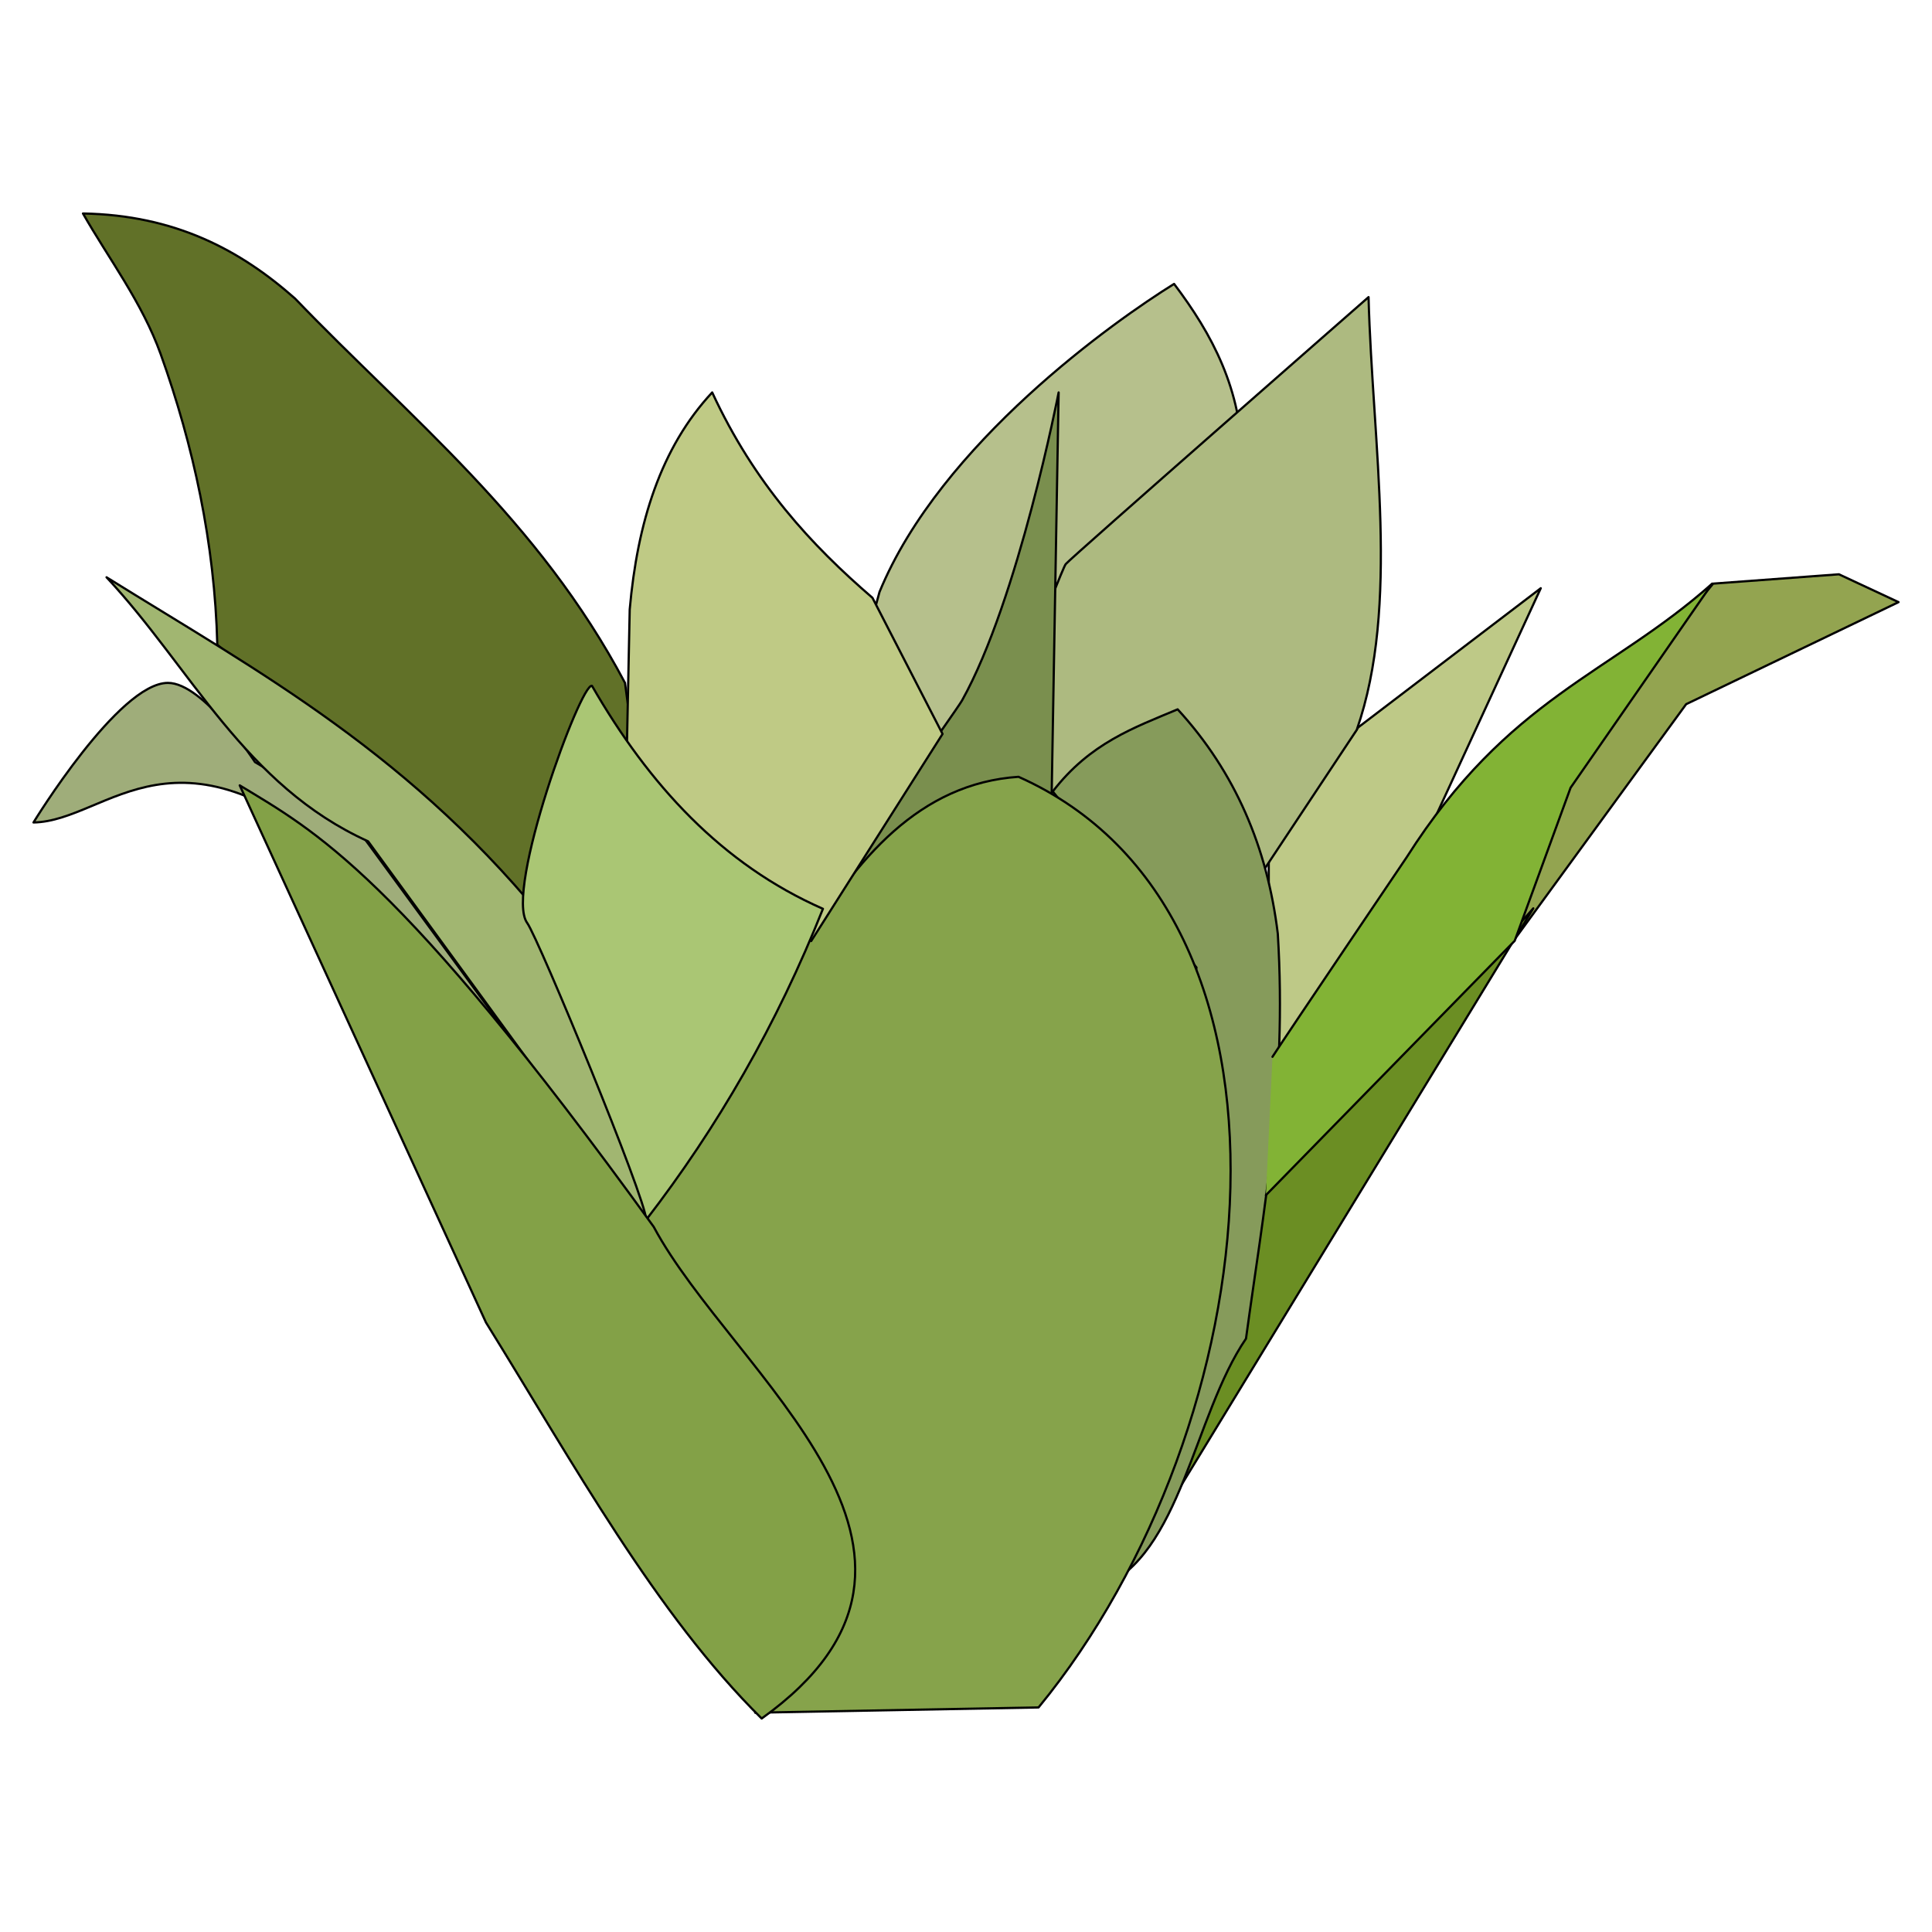
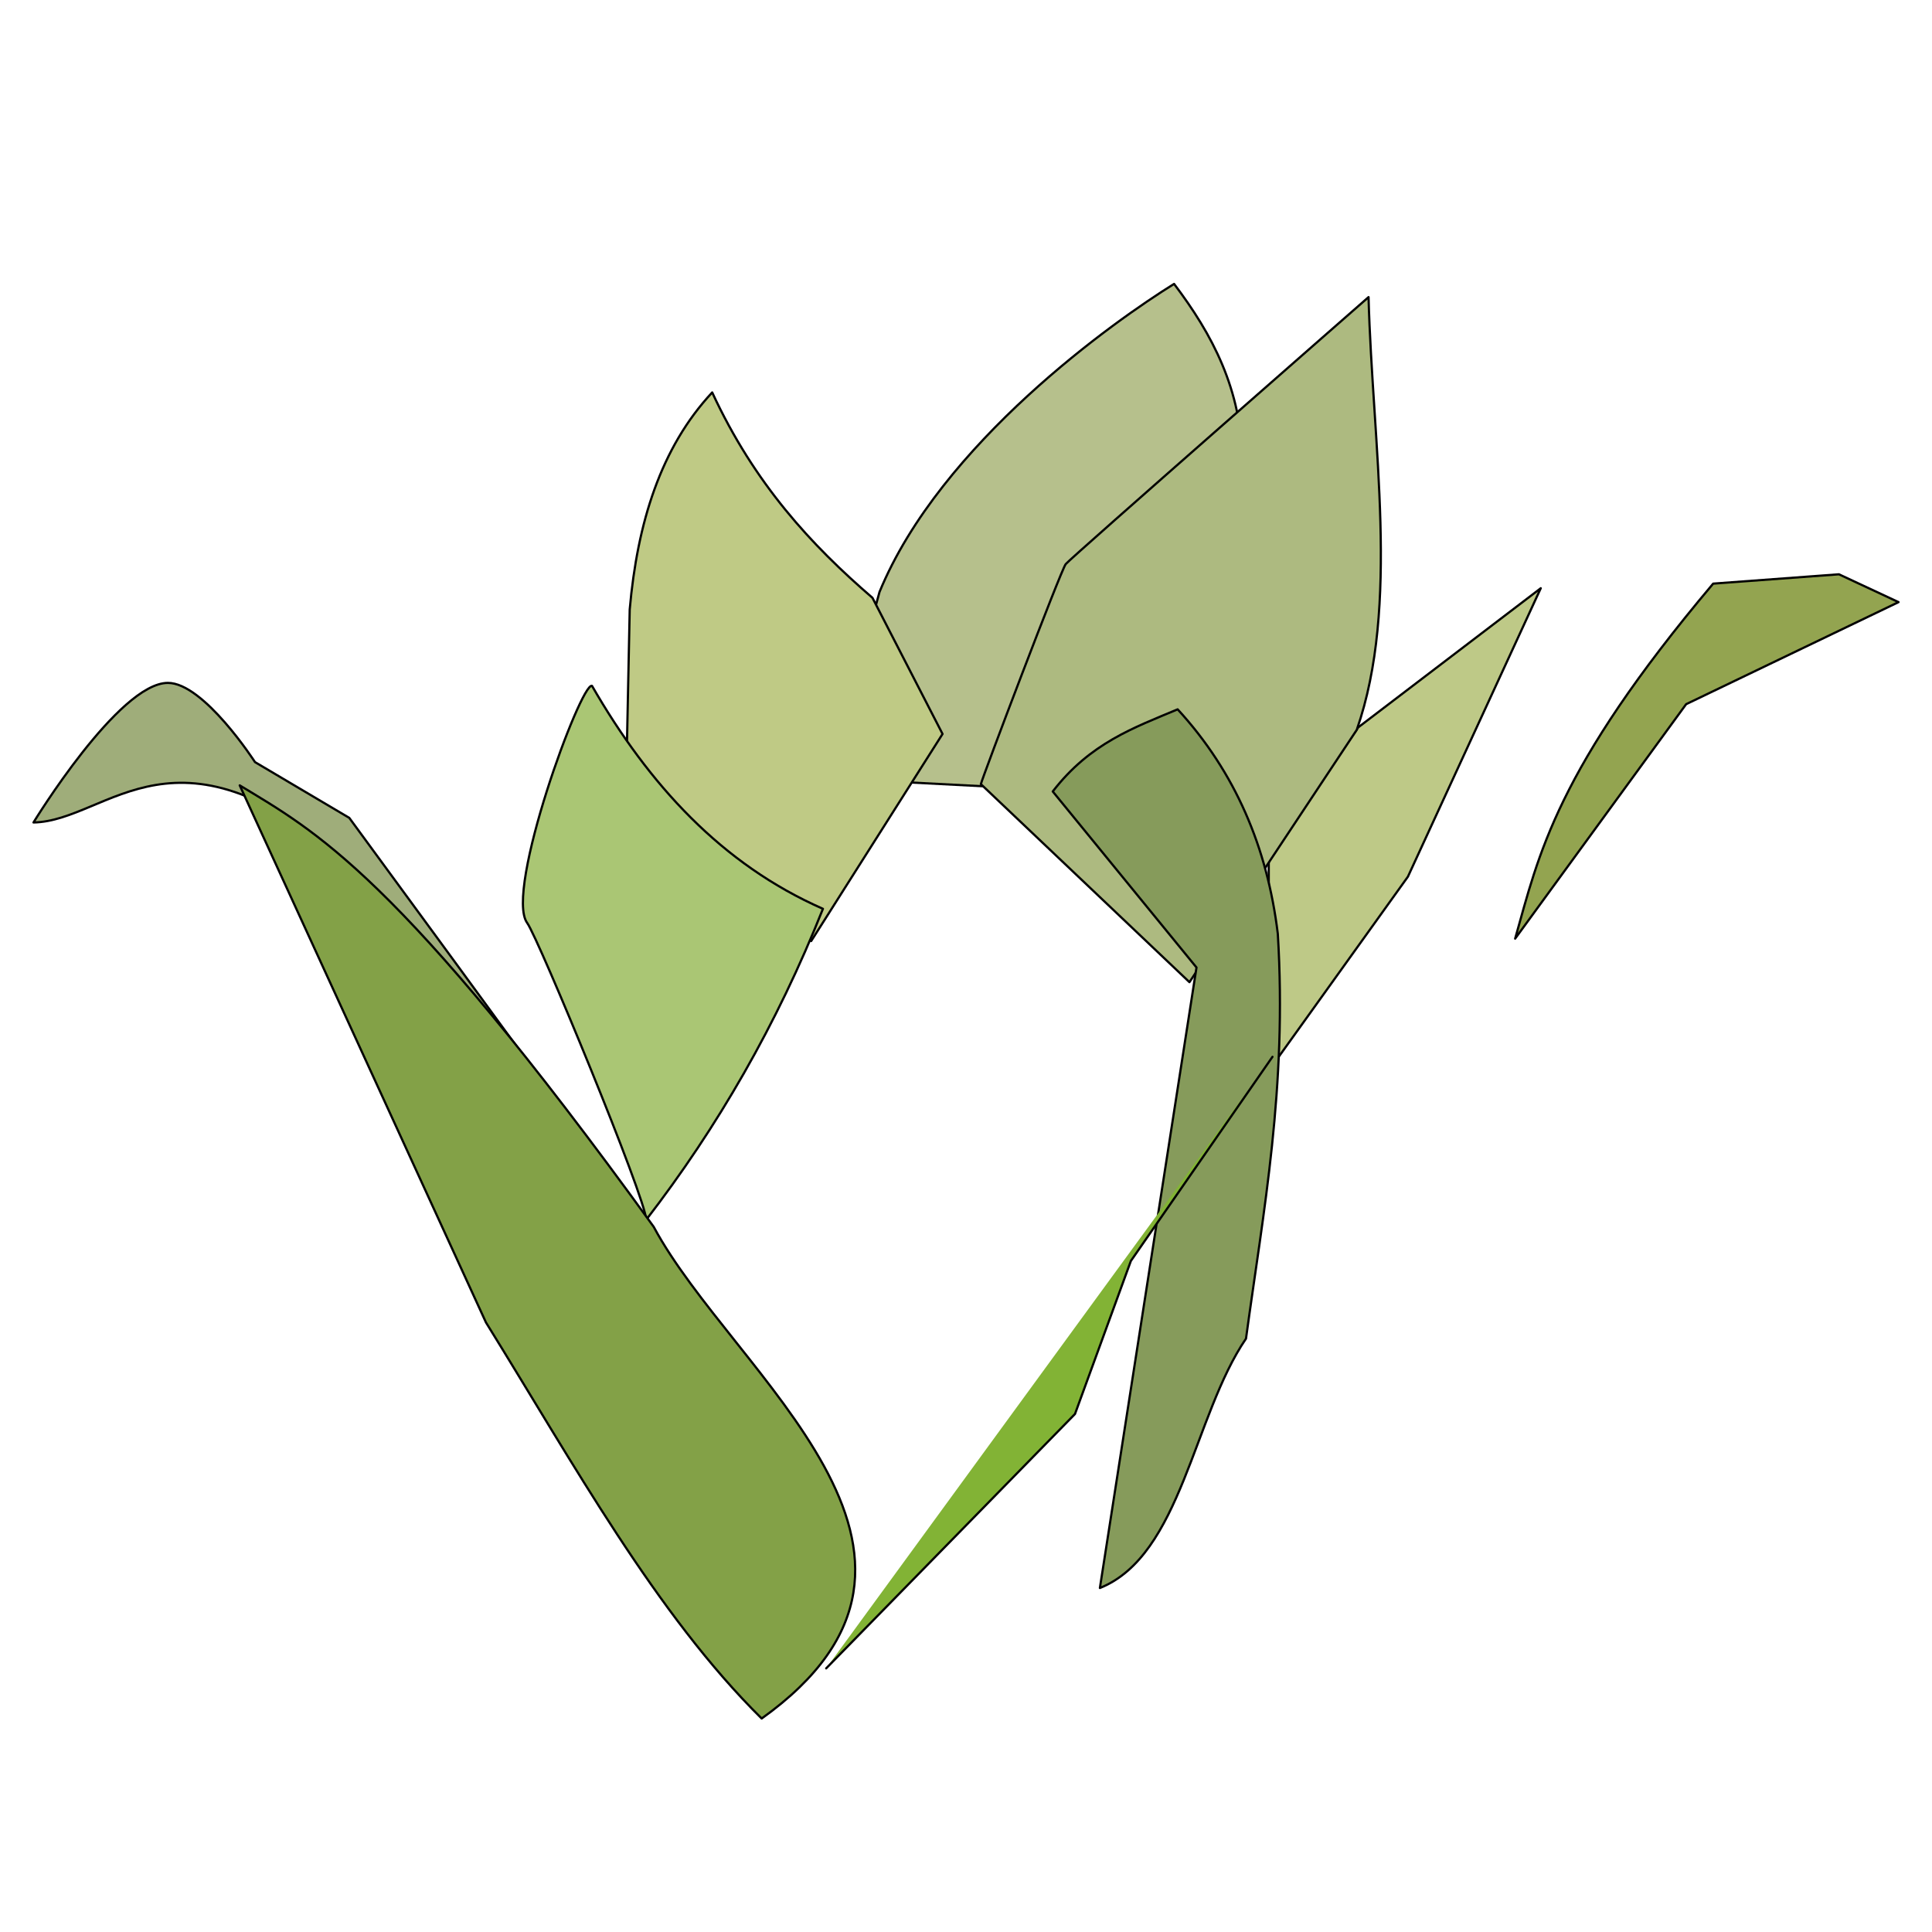
<svg xmlns="http://www.w3.org/2000/svg" xmlns:ns1="http://sodipodi.sourceforge.net/DTD/sodipodi-0.dtd" xmlns:ns2="http://www.inkscape.org/namespaces/inkscape" id="svg3005" ns1:docname="bromelia-08.svg" viewBox="0 0 300 300" version="1.1" ns2:version="0.48.4 r9939">
  <title id="title3022">bromelia-08</title>
  <ns1:namedview id="base" bordercolor="#666666" ns2:pageshadow="2" ns2:window-y="24" pagecolor="#ffffff" ns2:window-height="776" ns2:window-maximized="1" ns2:zoom="1.99" ns2:window-x="65" showgrid="false" borderopacity="1.0" ns2:current-layer="layer1" ns2:cx="150" ns2:cy="150" ns2:window-width="1215" ns2:pageopacity="0.0" ns2:document-units="px" />
  <g id="layer1" ns2:label="Camada 1" ns2:groupmode="layer" transform="translate(0 -752.36)">
    <g id="g3094" transform="translate(-2.95e-6,1.5e-5)">
      <path id="path3015" ns1:nodetypes="cscccc" style="stroke-linejoin:round;stroke:#000000;stroke-linecap:round;stroke-width:.343;fill:#9fad7a" ns2:connector-curvature="0" d="m39.597 870.7s-7.953-12.321-13.54-12.3c-7.655 0.028-20.858 21.674-20.858 21.674 11.697-0.205 22.274-17.827 50.133 7.482 57.725 71.414 48.39 59.385-1.098-8.2z" />
-       <path id="path3023" ns1:nodetypes="ccccaccc" style="stroke-linejoin:round;stroke:#000000;stroke-linecap:round;stroke-width:.343;fill:#617128" ns2:connector-curvature="0" d="m98.147 866.6c-0.366-2.733-1.098-8.2-1.098-8.2-13.446-25.386-33.266-40.997-51.231-59.679-8.48-7.514-18.625-12.955-32.934-13.211 3.949 6.944 9.178 13.791 12.076 21.867 5.067 14.124 8.392 29.388 8.783 45.101l51.231 42.823z" />
      <path id="path3029" ns1:nodetypes="cccccc" style="stroke-linejoin:round;stroke:#000000;stroke-linecap:round;stroke-width:.343;fill:#b6c08c" ns2:connector-curvature="0" d="m136.57 844.28c9.49-23.099 36.651-42.204 45.742-47.835 5.894 7.796 10.528 16.377 10.612 27.79l-29.092 50.796-35.13-1.822z" />
      <path id="path3037" ns1:nodetypes="cccccc" ns2:connector-curvature="0" style="stroke-linejoin:round;stroke:#000000;stroke-linecap:round;stroke-width:.343;fill:#bec987" d="m197.01 885.48 13.887-20.17 28.353-21.611-20.633 44.796-21.607 30.122z" />
      <path id="path3041" ns1:nodetypes="cccccc" style="stroke-linejoin:round;stroke:#000000;stroke-linecap:round;stroke-width:.343;fill:#93a450" ns2:connector-curvature="0" d="m235.27 898.11 26.553-36.404 32.982-15.848-9.258-4.322-19.527 1.45c-24.489 29.055-27.077 42.151-30.75 55.124z" />
      <path id="path3031" ns1:nodetypes="cscccc" ns2:connector-curvature="0" style="stroke-linejoin:round;stroke:#000000;stroke-linecap:round;stroke-width:.343;fill:#adba80" d="m152.31 874.12c0.183-0.911 12.442-33.256 13.174-34.168 0.732-0.911 47.023-41.457 47.023-41.457 0.613 23.01 4.907 47.861-1.83 67.196l-25.981 39.179z" />
-       <path id="path3027" ns1:nodetypes="csccc" style="stroke-linejoin:round;stroke:#000000;stroke-linecap:round;stroke-width:.343;fill:#7a8f4e" ns2:connector-curvature="0" d="m128.89 890.29s19.657-27.66 20.492-29.156c8.783-15.717 15.003-47.835 15.003-47.835l-1.098 63.324z" />
-       <path id="path3035" style="stroke-linejoin:round;stroke:#000000;stroke-linecap:round;stroke-width:.343;fill:#6b8e23" ns2:connector-curvature="0" d="m195.85 937.35s24.881-25.213 27.196-27.374c2.314-2.161 15.044-16.568 15.044-16.568l-56.706 92.927z" />
      <path id="path3033" ns1:nodetypes="ccccccc" style="stroke-linejoin:round;stroke:#000000;stroke-linecap:round;stroke-width:.343;fill:#869b5b" ns2:connector-curvature="0" d="m163.47 875.26c5.806-7.534 12.646-9.916 19.395-12.756 8.941 9.746 13.929 21.461 15.552 34.851 1.457 23.962-2.226 42.946-4.94 62.868-8.147 11.921-10.046 33.664-22.688 38.723l15.003-96.353z" />
-       <path id="path3013" ns1:nodetypes="ccccc" style="stroke-linejoin:round;stroke:#000000;stroke-linecap:round;stroke-width:.343;fill:#86a34b" ns2:connector-curvature="0" d="m100.09 941.88c18.489-22.53 27.461-66.839 58.066-68.898 47.611 21.226 39.081 100.66 3.108 144.51l-44 0.817c32.486-18.873 1.081-48.367-17.174-76.428z" />
      <path id="path3025" ns1:nodetypes="ccccccc" style="stroke-linejoin:round;stroke:#000000;stroke-linecap:round;stroke-width:.343;fill:#bfca85" ns2:connector-curvature="0" d="m97.199 875.4 0.582-28.392c1.183-13.433 4.807-25.129 12.808-33.712 6.573 14.201 15.404 23.718 24.884 31.89l10.885 21.144-20.4 32.158z" />
-       <path id="path3019" ns1:nodetypes="ccccc" style="stroke-linejoin:round;stroke:#000000;stroke-linecap:round;stroke-width:.343;fill:#a1b671" ns2:connector-curvature="0" d="m101.07 943.14-14.999-46.02c-21.832-27.57-45.823-40.37-69.528-55.12 13.118 14.042 21.445 32.344 40.619 41.001z" />
-       <path id="path3039" ns1:nodetypes="cccccc" style="stroke-linejoin:round;stroke:#000000;stroke-linecap:round;stroke-width:.343;fill:#82b335" ns2:connector-curvature="0" d="m197.59 916.46c2.314-3.602 20.831-30.976 20.831-30.976 15.816-24.888 31.632-28.416 47.448-42.501l-21.988 31.696-8.68 23.772-38.634 39.496" />
+       <path id="path3039" ns1:nodetypes="cccccc" style="stroke-linejoin:round;stroke:#000000;stroke-linecap:round;stroke-width:.343;fill:#82b335" ns2:connector-curvature="0" d="m197.59 916.46l-21.988 31.696-8.68 23.772-38.634 39.496" />
      <path id="path3021" ns1:nodetypes="csccc" style="stroke-linejoin:round;stroke:#000000;stroke-linecap:round;stroke-width:.343;fill:#aac674" ns2:connector-curvature="0" d="m100.34 941.77c0-3.189-16.738-43.707-18.477-46.092-3.578-4.908 8.348-37.417 10.061-36.821 8.866 15.385 20.178 27.726 35.862 34.623-7.142 17.97-16.4 33.964-27.445 48.29z" />
      <path id="path3017" ns1:nodetypes="ccccc" style="stroke-linejoin:round;stroke:#000000;stroke-linecap:round;stroke-width:.343;fill:#83a147" ns2:connector-curvature="0" d="m37.223 874.31c11.587 7.05 24.525 13.568 64.285 68.551 12.289 22.93 52.633 50.687 16.765 76.35-16.362-16.163-29.221-39.595-42.814-61.502z" />
    </g>
  </g>
</svg>